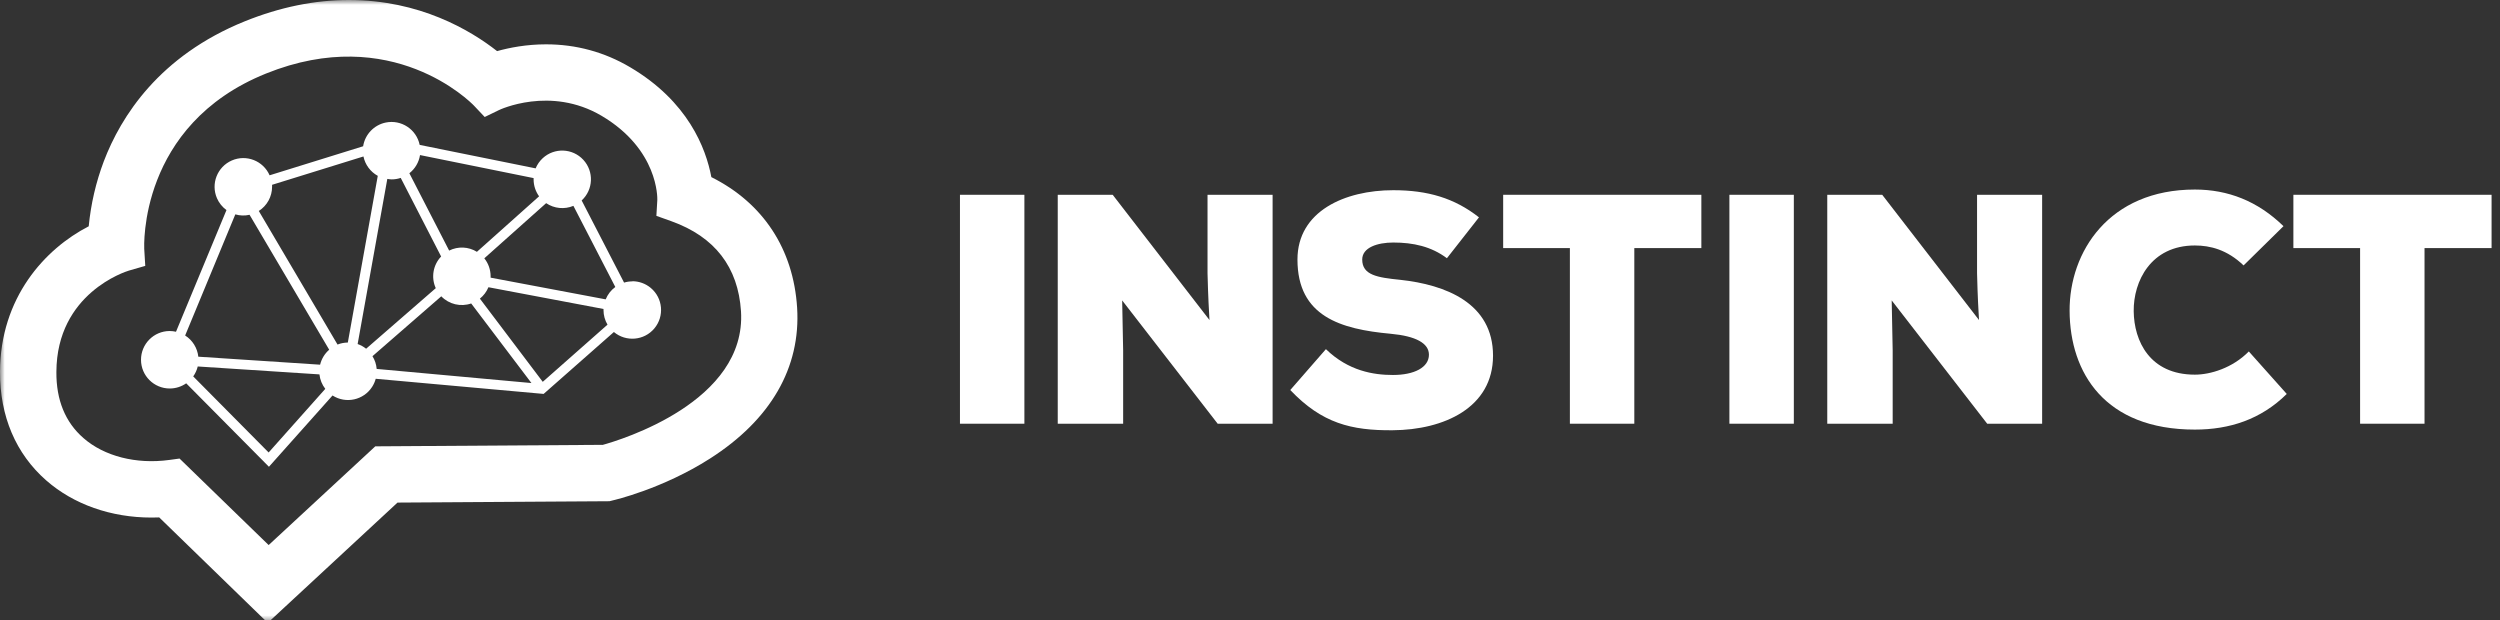
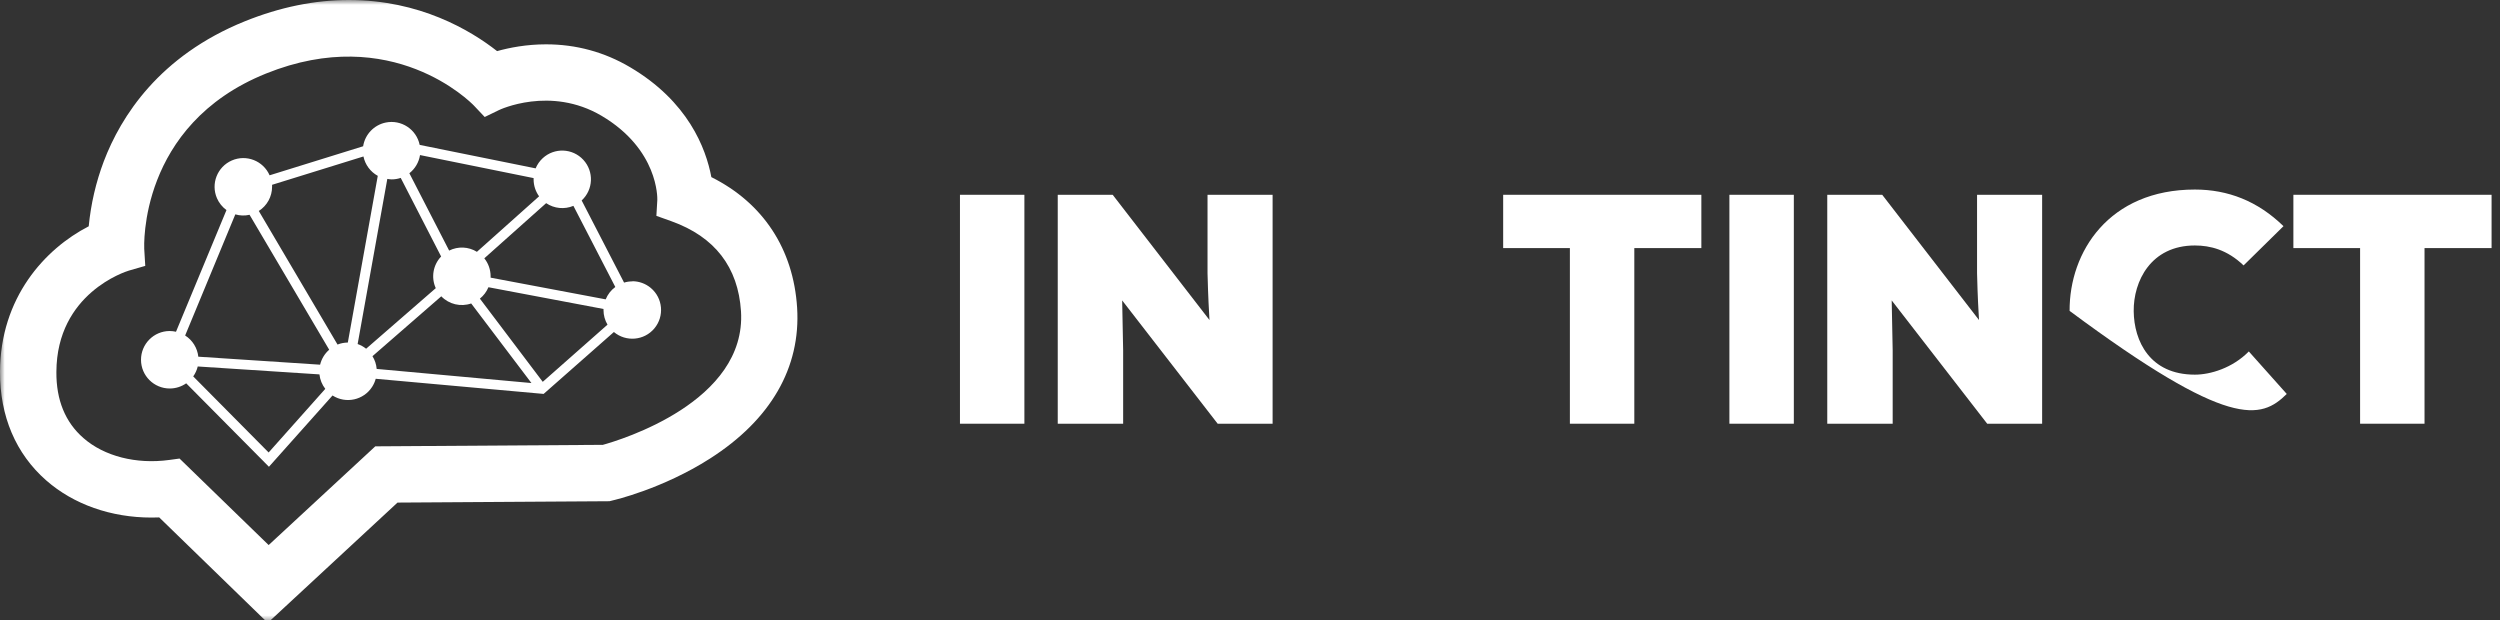
<svg xmlns="http://www.w3.org/2000/svg" width="258" height="64" viewBox="0 0 258 64" fill="none">
  <rect x="0" y="0" width="258" height="64" fill="#333333" stroke="none" />
  <path d="M105.717 43.727V20.102H99.068V43.727H105.717Z" fill="#ffffff" />
  <path d="M114.829 20.102H109.159V43.727H115.909V36.167L115.808 31.003L125.663 43.727H131.333V20.102H124.617V28.202C124.651 29.113 124.651 30.193 124.819 33.028L114.829 20.102Z" fill="#ffffff" />
-   <path d="M152.63 22.43C150.098 20.439 147.331 19.629 143.787 19.629C138.792 19.629 133.898 21.789 133.898 26.784C133.898 32.657 138.353 33.973 143.517 34.445C146.116 34.682 147.466 35.424 147.466 36.605C147.466 37.922 145.947 38.698 143.753 38.698C141.762 38.698 139.163 38.293 136.834 36.032L133.156 40.251C136.429 43.693 139.467 44.436 143.72 44.402C149.018 44.368 154.081 42.073 154.081 36.707C154.081 31.273 149.187 29.383 144.496 28.877C142.167 28.64 140.581 28.404 140.581 26.784C140.581 25.535 142.167 25.029 143.787 25.029C145.846 25.029 147.702 25.434 149.322 26.649L152.63 22.43Z" fill="#ffffff" />
  <path d="M162.012 43.727H168.661V25.603H175.58V20.102H155.127V25.603H162.012V43.727ZM185.123 43.727V20.102H178.474V43.727H185.123Z" fill="#ffffff" />
  <path d="M194.244 20.102H188.574V43.727H195.324V36.167L195.223 31.003L205.078 43.727H210.748V20.102H204.032V28.202C204.065 29.113 204.065 30.193 204.234 33.028L194.244 20.102Z" fill="#ffffff" />
-   <path d="M232.078 36.268C230.391 37.989 228.096 38.664 226.51 38.664C221.852 38.664 220.232 35.188 220.198 32.117C220.164 29.045 221.953 25.333 226.51 25.333C228.096 25.333 229.851 25.772 231.538 27.392L235.656 23.341C232.99 20.743 229.918 19.561 226.51 19.561C217.633 19.561 213.549 26.008 213.583 32.083C213.617 38.495 217.228 44.334 226.51 44.334C230.087 44.334 233.327 43.288 235.993 40.656L232.078 36.268Z" fill="#ffffff" />
+   <path d="M232.078 36.268C230.391 37.989 228.096 38.664 226.51 38.664C221.852 38.664 220.232 35.188 220.198 32.117C220.164 29.045 221.953 25.333 226.51 25.333C228.096 25.333 229.851 25.772 231.538 27.392L235.656 23.341C232.99 20.743 229.918 19.561 226.51 19.561C217.633 19.561 213.549 26.008 213.583 32.083C230.087 44.334 233.327 43.288 235.993 40.656L232.078 36.268Z" fill="#ffffff" />
  <path d="M243.562 43.727H250.211V25.603H257.13V20.102H236.677V25.603H243.562V43.727Z" fill="#ffffff" />
  <mask id="mask0" mask-type="alpha" maskUnits="userSpaceOnUse" x="0" y="0" width="252" height="65">
    <path fill-rule="evenodd" clip-rule="evenodd" d="M0 0H251.637V64.278H0V0Z" fill="#ffffff" />
  </mask>
  <g mask="url(#mask0)">
    <path fill-rule="evenodd" clip-rule="evenodd" d="M13.293 27.929L14.991 27.439L14.884 25.673C14.884 25.548 14.259 12.912 27.451 7.59C40.468 2.34 48.572 10.55 48.906 10.894L50.022 12.075L51.481 11.366C51.531 11.337 56.794 8.837 62.072 11.944C67.954 15.416 67.841 20.442 67.835 20.629L67.739 22.276L69.3 22.835C73.77 24.442 76.177 27.57 76.471 32.123C77.052 41.468 64.061 45.4 62.169 45.921V45.908L38.73 46.062L27.724 56.25L18.529 47.322L17.462 47.468C14.062 47.931 10.752 47.087 8.608 45.205C6.734 43.572 5.796 41.274 5.819 38.377C5.853 30.251 13.007 28.017 13.293 27.929ZM4.771 49.579C7.59 52.051 11.45 53.413 15.639 53.413C15.9 53.413 16.166 53.408 16.43 53.397L27.631 64.279L41.023 51.867L62.898 51.726L63.276 51.631C63.327 51.619 68.353 50.47 73.287 47.314C79.544 43.311 82.65 37.932 82.263 31.756C81.882 25.7 78.749 20.942 73.412 18.278C72.85 15.284 70.998 10.458 65.025 6.936C62.37 5.368 59.453 4.575 56.35 4.575C54.333 4.575 52.578 4.918 51.3 5.275C48.538 3.109 43.3 -0 35.998 -0C32.486 -0 28.877 0.739 25.27 2.196C16.43 5.768 12.477 12.019 10.716 16.639C9.9 18.801 9.377 21.056 9.156 23.353C4.619 25.69 0.033 30.727 0.001 38.352C-0.021 42.944 1.629 46.825 4.771 49.579Z" fill="#ffffff" />
    <path fill-rule="evenodd" clip-rule="evenodd" d="M24.285 22.122C24.763 22.265 25.269 22.279 25.754 22.166L33.973 36.092C33.507 36.497 33.18 37.036 33.035 37.636L20.466 36.811C20.37 35.913 19.869 35.107 19.107 34.623L24.285 22.122ZM28.079 19.272V19.072L37.508 16.147C37.684 16.998 38.224 17.728 38.986 18.147L35.895 35.351C35.532 35.353 35.171 35.424 34.833 35.558L26.707 21.772C27.562 21.229 28.08 20.286 28.079 19.272ZM39.971 18.463C40.118 18.49 40.267 18.507 40.417 18.513C40.736 18.513 41.053 18.461 41.355 18.359L45.524 26.47C44.689 27.344 44.47 28.639 44.971 29.738L37.783 35.989C37.521 35.779 37.225 35.615 36.908 35.505L39.971 18.463ZM43.346 16.003L55.068 18.379V18.525C55.07 19.148 55.268 19.756 55.634 20.26L49.218 25.988C48.35 25.45 47.265 25.402 46.352 25.86L42.246 17.879C42.837 17.415 43.23 16.745 43.346 16.003ZM56.362 20.966C57.193 21.527 58.25 21.632 59.175 21.244L63.5 29.617C63.057 29.942 62.713 30.385 62.507 30.894L50.631 28.654V28.511C50.631 27.837 50.402 27.183 49.981 26.657L56.362 20.966ZM56.012 39.405L49.524 30.82C49.913 30.508 50.216 30.102 50.406 29.642L62.282 31.886V32.001C62.281 32.53 62.423 33.05 62.694 33.505L56.012 39.405ZM38.873 38.073C38.835 37.606 38.686 37.156 38.439 36.758L45.54 30.579C46.338 31.405 47.542 31.693 48.627 31.317L54.844 39.53L38.873 38.073ZM27.723 46.696L19.941 38.846C20.16 38.536 20.318 38.188 20.407 37.82L32.967 38.637C33.024 39.181 33.234 39.698 33.57 40.13L27.723 46.696ZM17.526 40.093C18.13 40.091 18.72 39.904 19.216 39.559L27.754 48.171L34.317 40.814C35.693 41.697 37.524 41.297 38.406 39.921C38.571 39.664 38.695 39.384 38.774 39.09L56.103 40.652L63.354 34.264C64.61 35.314 66.481 35.148 67.531 33.892C68.582 32.635 68.415 30.765 67.159 29.714C66.624 29.267 65.95 29.022 65.254 29.023L65.26 29.039C64.97 29.038 64.681 29.08 64.404 29.164L60.028 20.687C61.234 19.579 61.311 17.702 60.202 16.497C59.093 15.292 57.217 15.214 56.012 16.323C55.693 16.616 55.443 16.976 55.278 17.375L43.311 14.953C42.98 13.349 41.411 12.317 39.807 12.647C38.597 12.897 37.668 13.872 37.476 15.094L27.823 18.091C27.167 16.592 25.421 15.907 23.921 16.562C22.422 17.219 21.738 18.965 22.393 20.464C22.605 20.949 22.944 21.368 23.372 21.679L18.163 34.236C17.948 34.187 17.729 34.162 17.51 34.161C15.871 34.165 14.547 35.497 14.552 37.135C14.556 38.772 15.888 40.097 17.526 40.093Z" fill="#ffffff" />
  </g>
</svg>